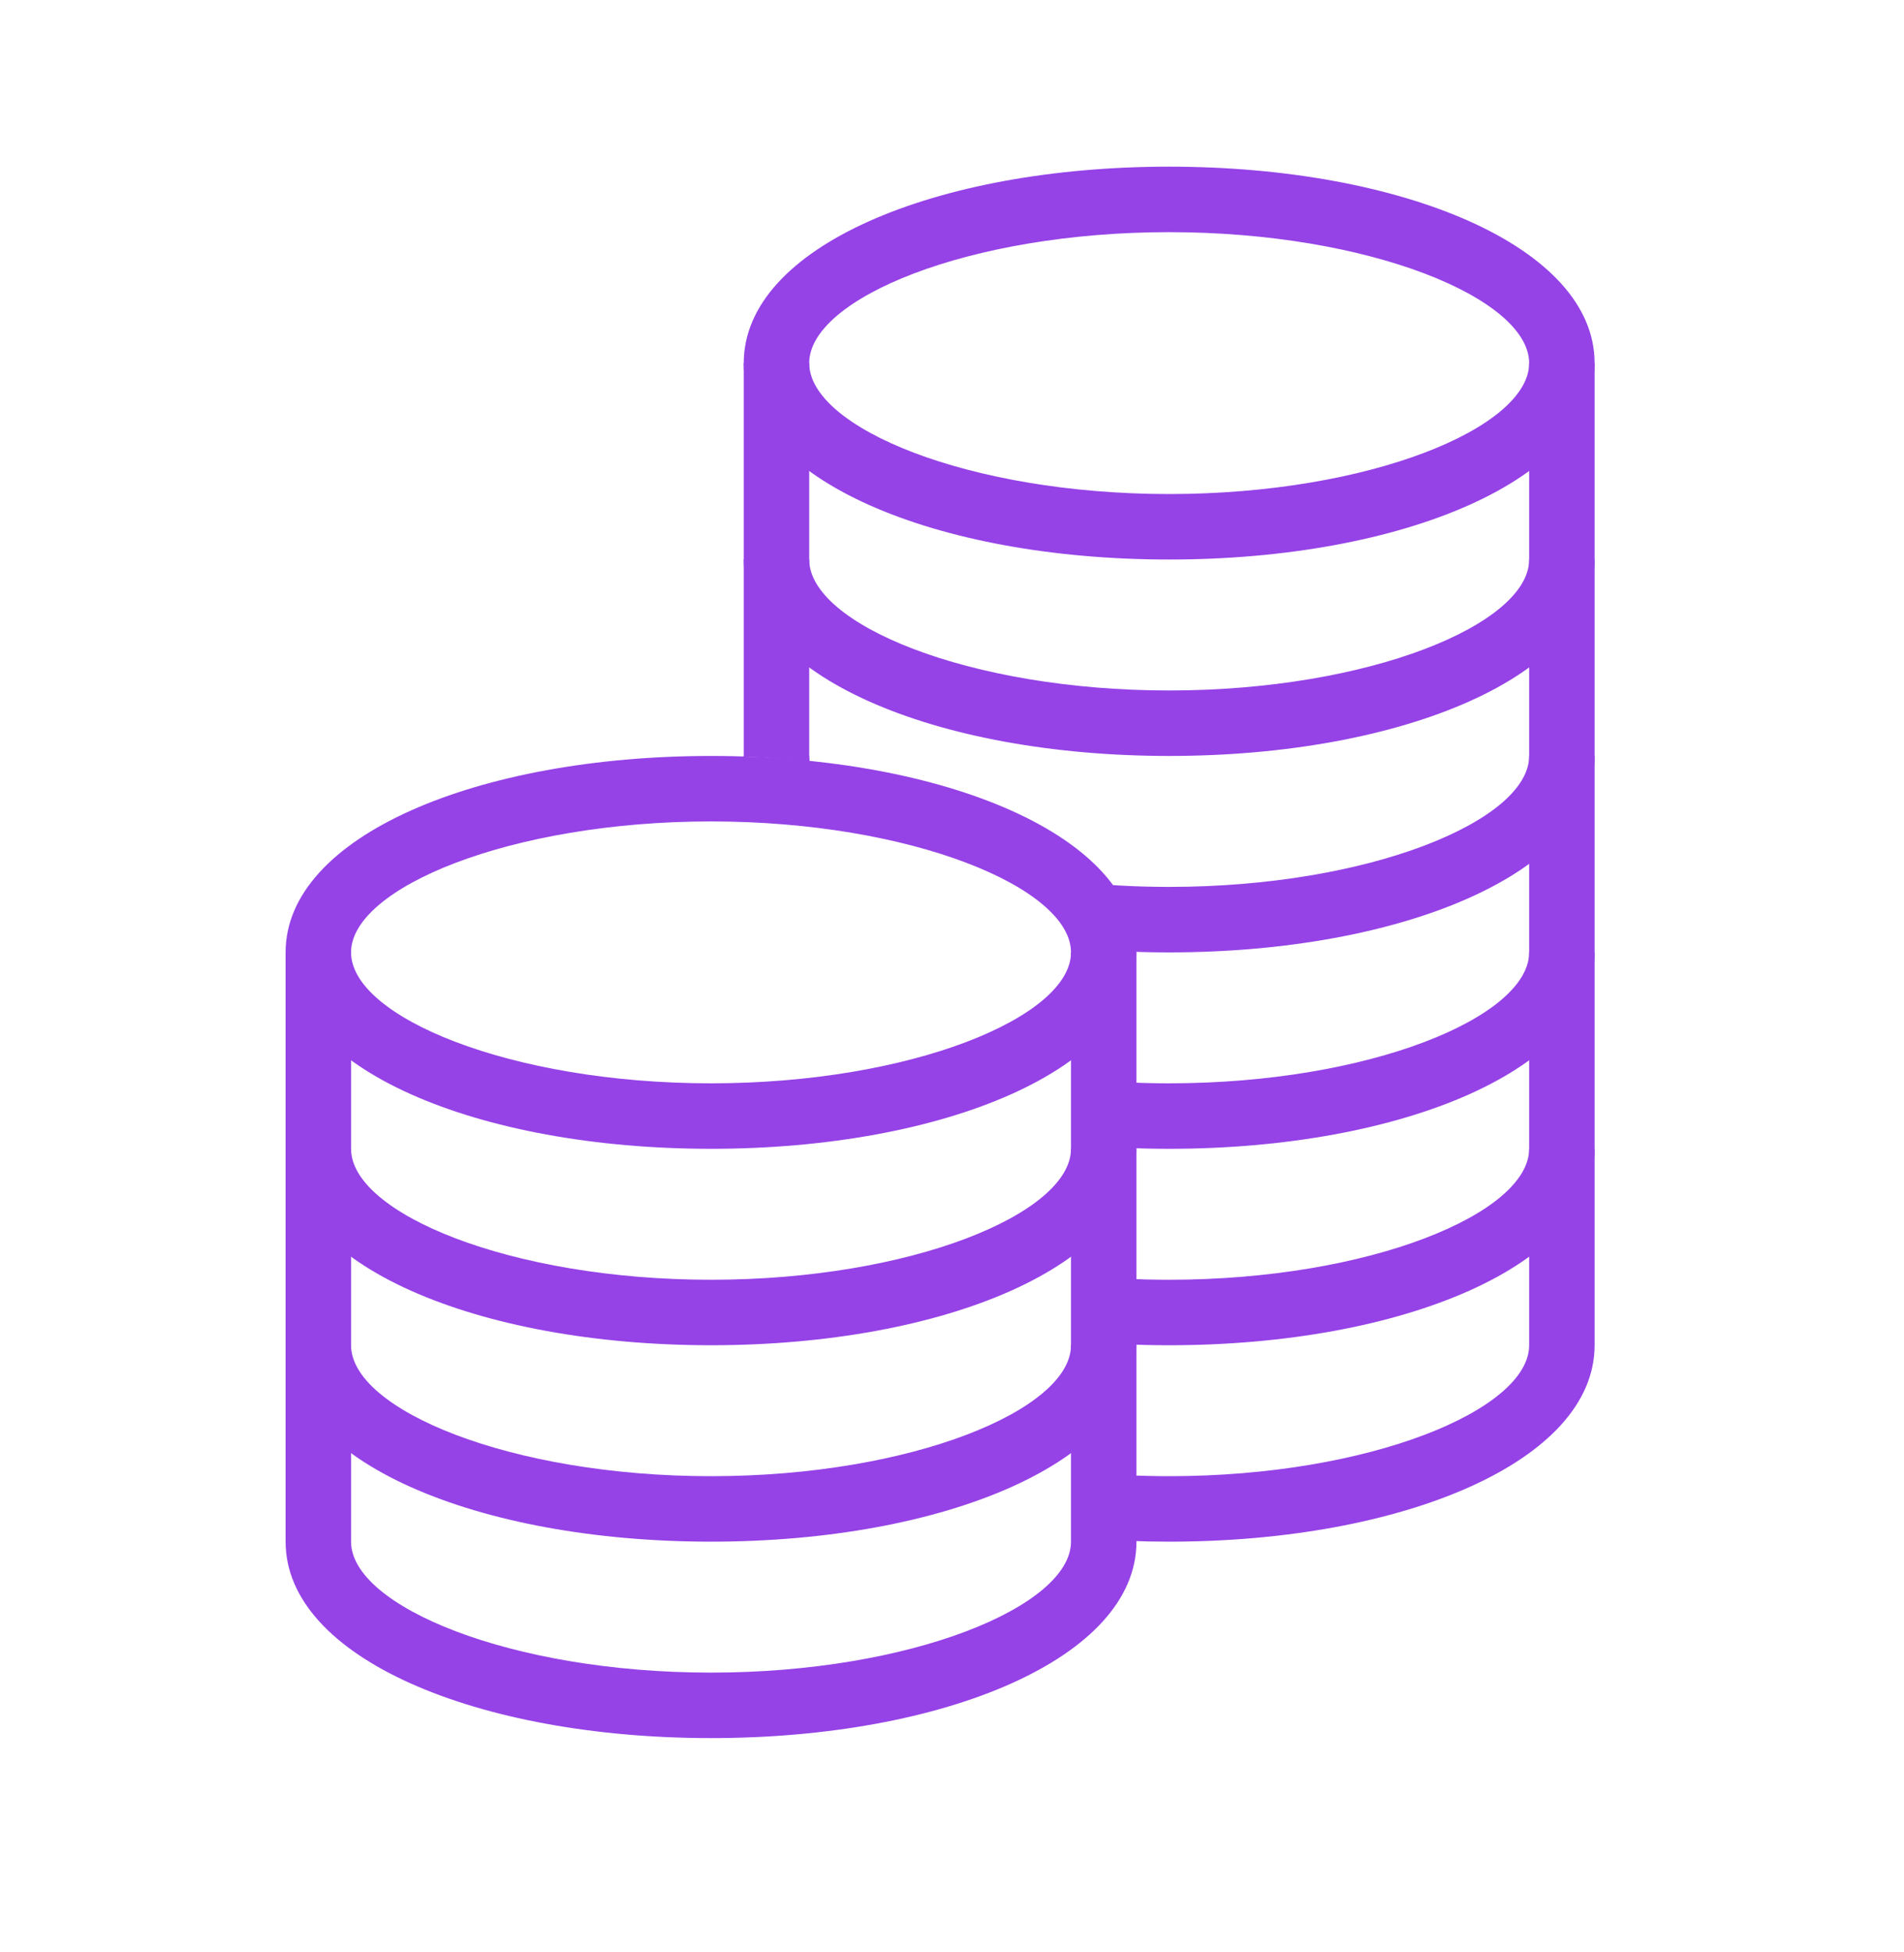
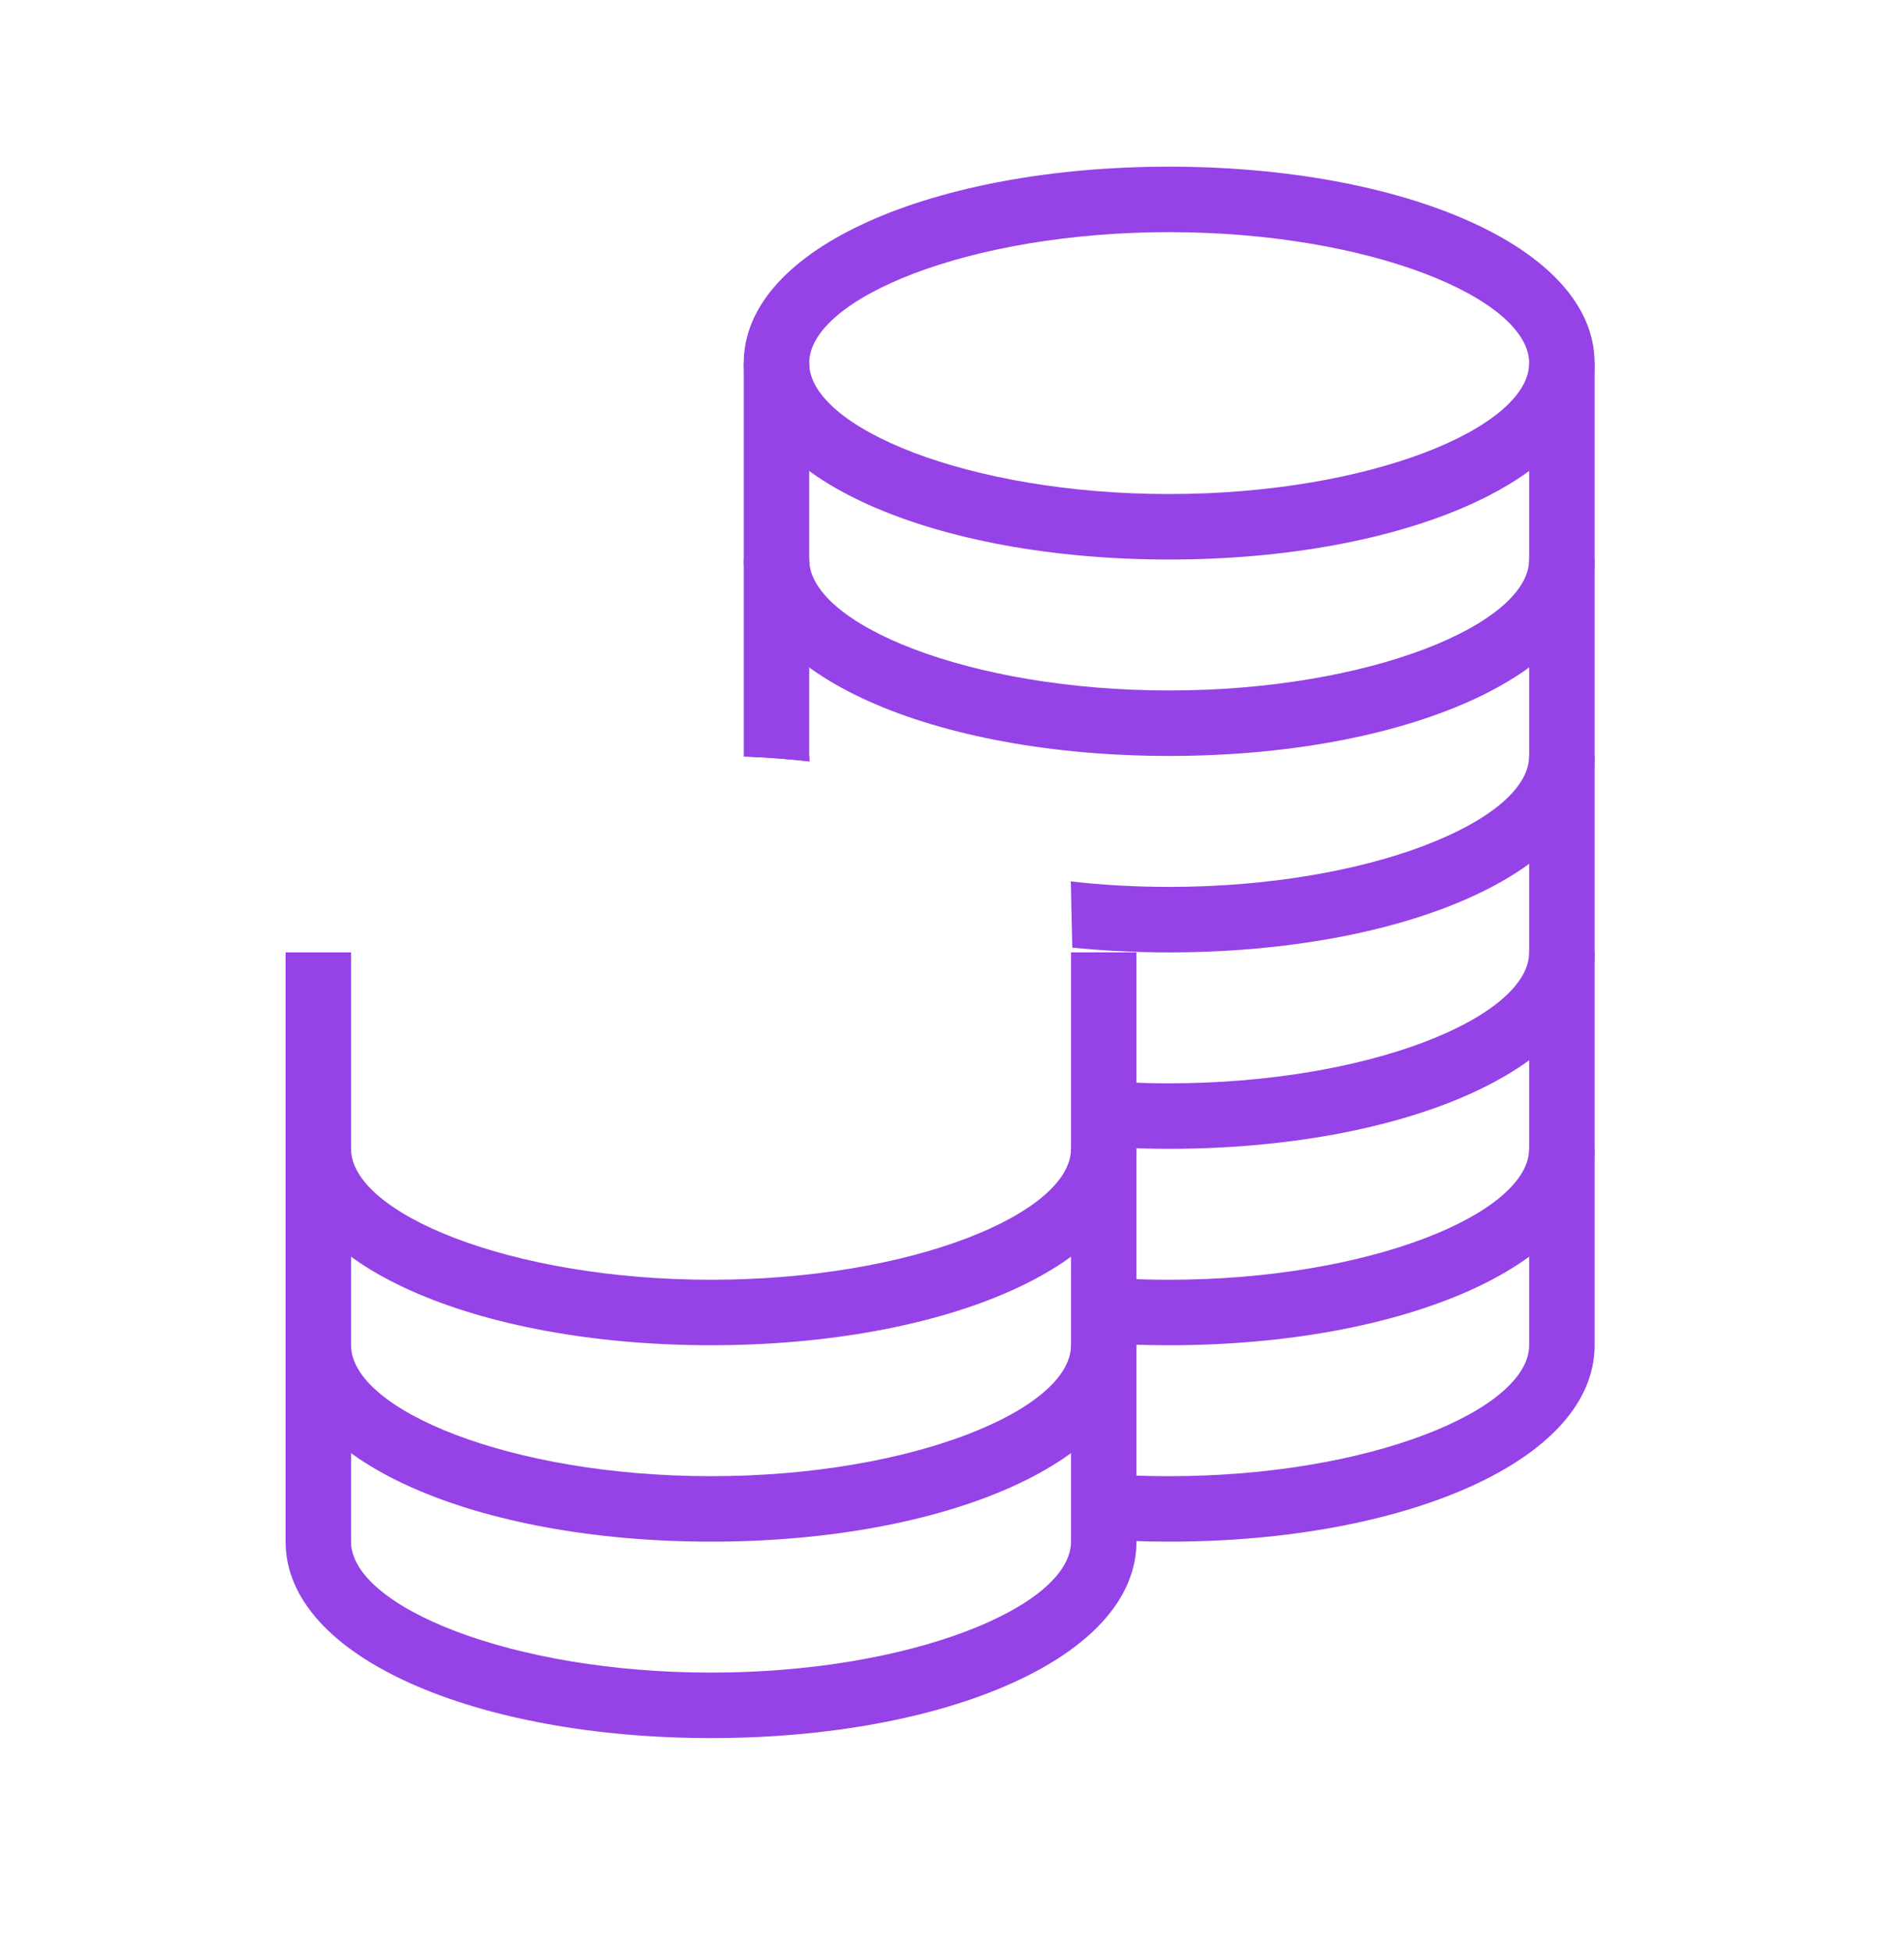
<svg xmlns="http://www.w3.org/2000/svg" width="40" height="41" viewBox="0 0 40 41" fill="none">
  <path fill-rule="evenodd" clip-rule="evenodd" d="M33.5 7.625C33.5 5.182 29.463 3.5 24.562 3.5C19.662 3.5 15.625 5.182 15.625 7.625C15.625 10.068 19.662 11.75 24.562 11.75C29.463 11.75 33.5 10.068 33.5 7.625ZM17 7.625C17 6.271 20.35 4.875 24.562 4.875C28.775 4.875 32.125 6.271 32.125 7.625C32.125 8.979 28.775 10.375 24.562 10.375C20.35 10.375 17 8.979 17 7.625Z" fill="#9542E7" />
  <path fill-rule="evenodd" clip-rule="evenodd" d="M15.625 11.75C15.625 14.193 19.662 15.875 24.562 15.875C29.463 15.875 33.5 14.193 33.5 11.75V7.625H32.125V11.75C32.125 13.104 28.775 14.5 24.562 14.5C20.35 14.5 17 13.104 17 11.75V7.625H15.625V11.75Z" fill="#9542E7" />
  <path fill-rule="evenodd" clip-rule="evenodd" d="M15.625 15.887C15.625 15.883 15.625 15.879 15.625 15.875V11.75H17V15.875C17 15.913 17.003 15.952 17.008 15.99C16.563 15.94 16.101 15.905 15.625 15.887ZM22.527 19.9C23.182 19.966 23.863 20 24.562 20C29.463 20 33.5 18.318 33.5 15.875V11.75H32.125V15.875C32.125 17.229 28.775 18.625 24.562 18.625C23.843 18.625 23.149 18.584 22.492 18.51C22.497 18.548 22.5 18.587 22.5 18.625C22.5 18.739 22.51 19.205 22.527 19.9Z" fill="#9542E7" />
  <path fill-rule="evenodd" clip-rule="evenodd" d="M22.633 24.035C23.255 24.094 23.901 24.125 24.562 24.125C29.463 24.125 33.5 22.443 33.5 20V15.875H32.125V20C32.125 21.354 28.775 22.75 24.562 22.75C23.881 22.75 23.222 22.713 22.596 22.646C22.608 23.093 22.62 23.559 22.633 24.035ZM17 15.989V15.875H15.625V15.887C16.098 15.905 16.557 15.939 17 15.989Z" fill="#9542E7" />
-   <path fill-rule="evenodd" clip-rule="evenodd" d="M23.875 20C23.875 17.557 19.838 15.875 14.938 15.875C10.037 15.875 6 17.557 6 20C6 22.443 10.037 24.125 14.938 24.125C19.838 24.125 23.875 22.443 23.875 20ZM7.375 20C7.375 18.646 10.725 17.25 14.938 17.25C19.15 17.25 22.5 18.646 22.5 20C22.5 21.354 19.15 22.75 14.938 22.75C10.725 22.75 7.375 21.354 7.375 20Z" fill="#9542E7" />
  <path fill-rule="evenodd" clip-rule="evenodd" d="M6 24.125C6 26.568 10.037 28.25 14.938 28.25C19.838 28.25 23.875 26.568 23.875 24.125V20H22.5V24.125C22.5 25.479 19.15 26.875 14.938 26.875C10.725 26.875 7.375 25.479 7.375 24.125V20H6V24.125Z" fill="#9542E7" />
  <path fill-rule="evenodd" clip-rule="evenodd" d="M6 28.25C6 30.693 10.037 32.375 14.938 32.375C19.838 32.375 23.875 30.693 23.875 28.25V24.125H22.5V28.25C22.5 29.604 19.15 31 14.938 31C10.725 31 7.375 29.604 7.375 28.25V24.125H6V28.25Z" fill="#9542E7" />
  <path fill-rule="evenodd" clip-rule="evenodd" d="M6 32.375C6 34.818 10.037 36.5 14.938 36.5C19.838 36.5 23.875 34.818 23.875 32.375V28.25H22.5V32.375C22.5 33.729 19.15 35.125 14.938 35.125C10.725 35.125 7.375 33.729 7.375 32.375V28.25H6V32.375Z" fill="#9542E7" />
  <path fill-rule="evenodd" clip-rule="evenodd" d="M22.742 28.17C23.331 28.223 23.939 28.25 24.562 28.25C29.462 28.25 33.5 26.568 33.5 24.125V20H32.125V24.125C32.125 25.479 28.775 26.875 24.562 26.875C23.92 26.875 23.298 26.843 22.705 26.783C22.718 27.257 22.73 27.723 22.742 28.17Z" fill="#9542E7" />
  <path fill-rule="evenodd" clip-rule="evenodd" d="M22.854 32.305C23.408 32.351 23.979 32.375 24.563 32.375C29.463 32.375 33.5 30.693 33.5 28.25V24.125H32.125V28.25C32.125 29.604 28.775 31 24.563 31C23.96 31 23.376 30.971 22.816 30.919C22.836 31.629 22.849 32.129 22.854 32.305Z" fill="#9542E7" />
</svg>